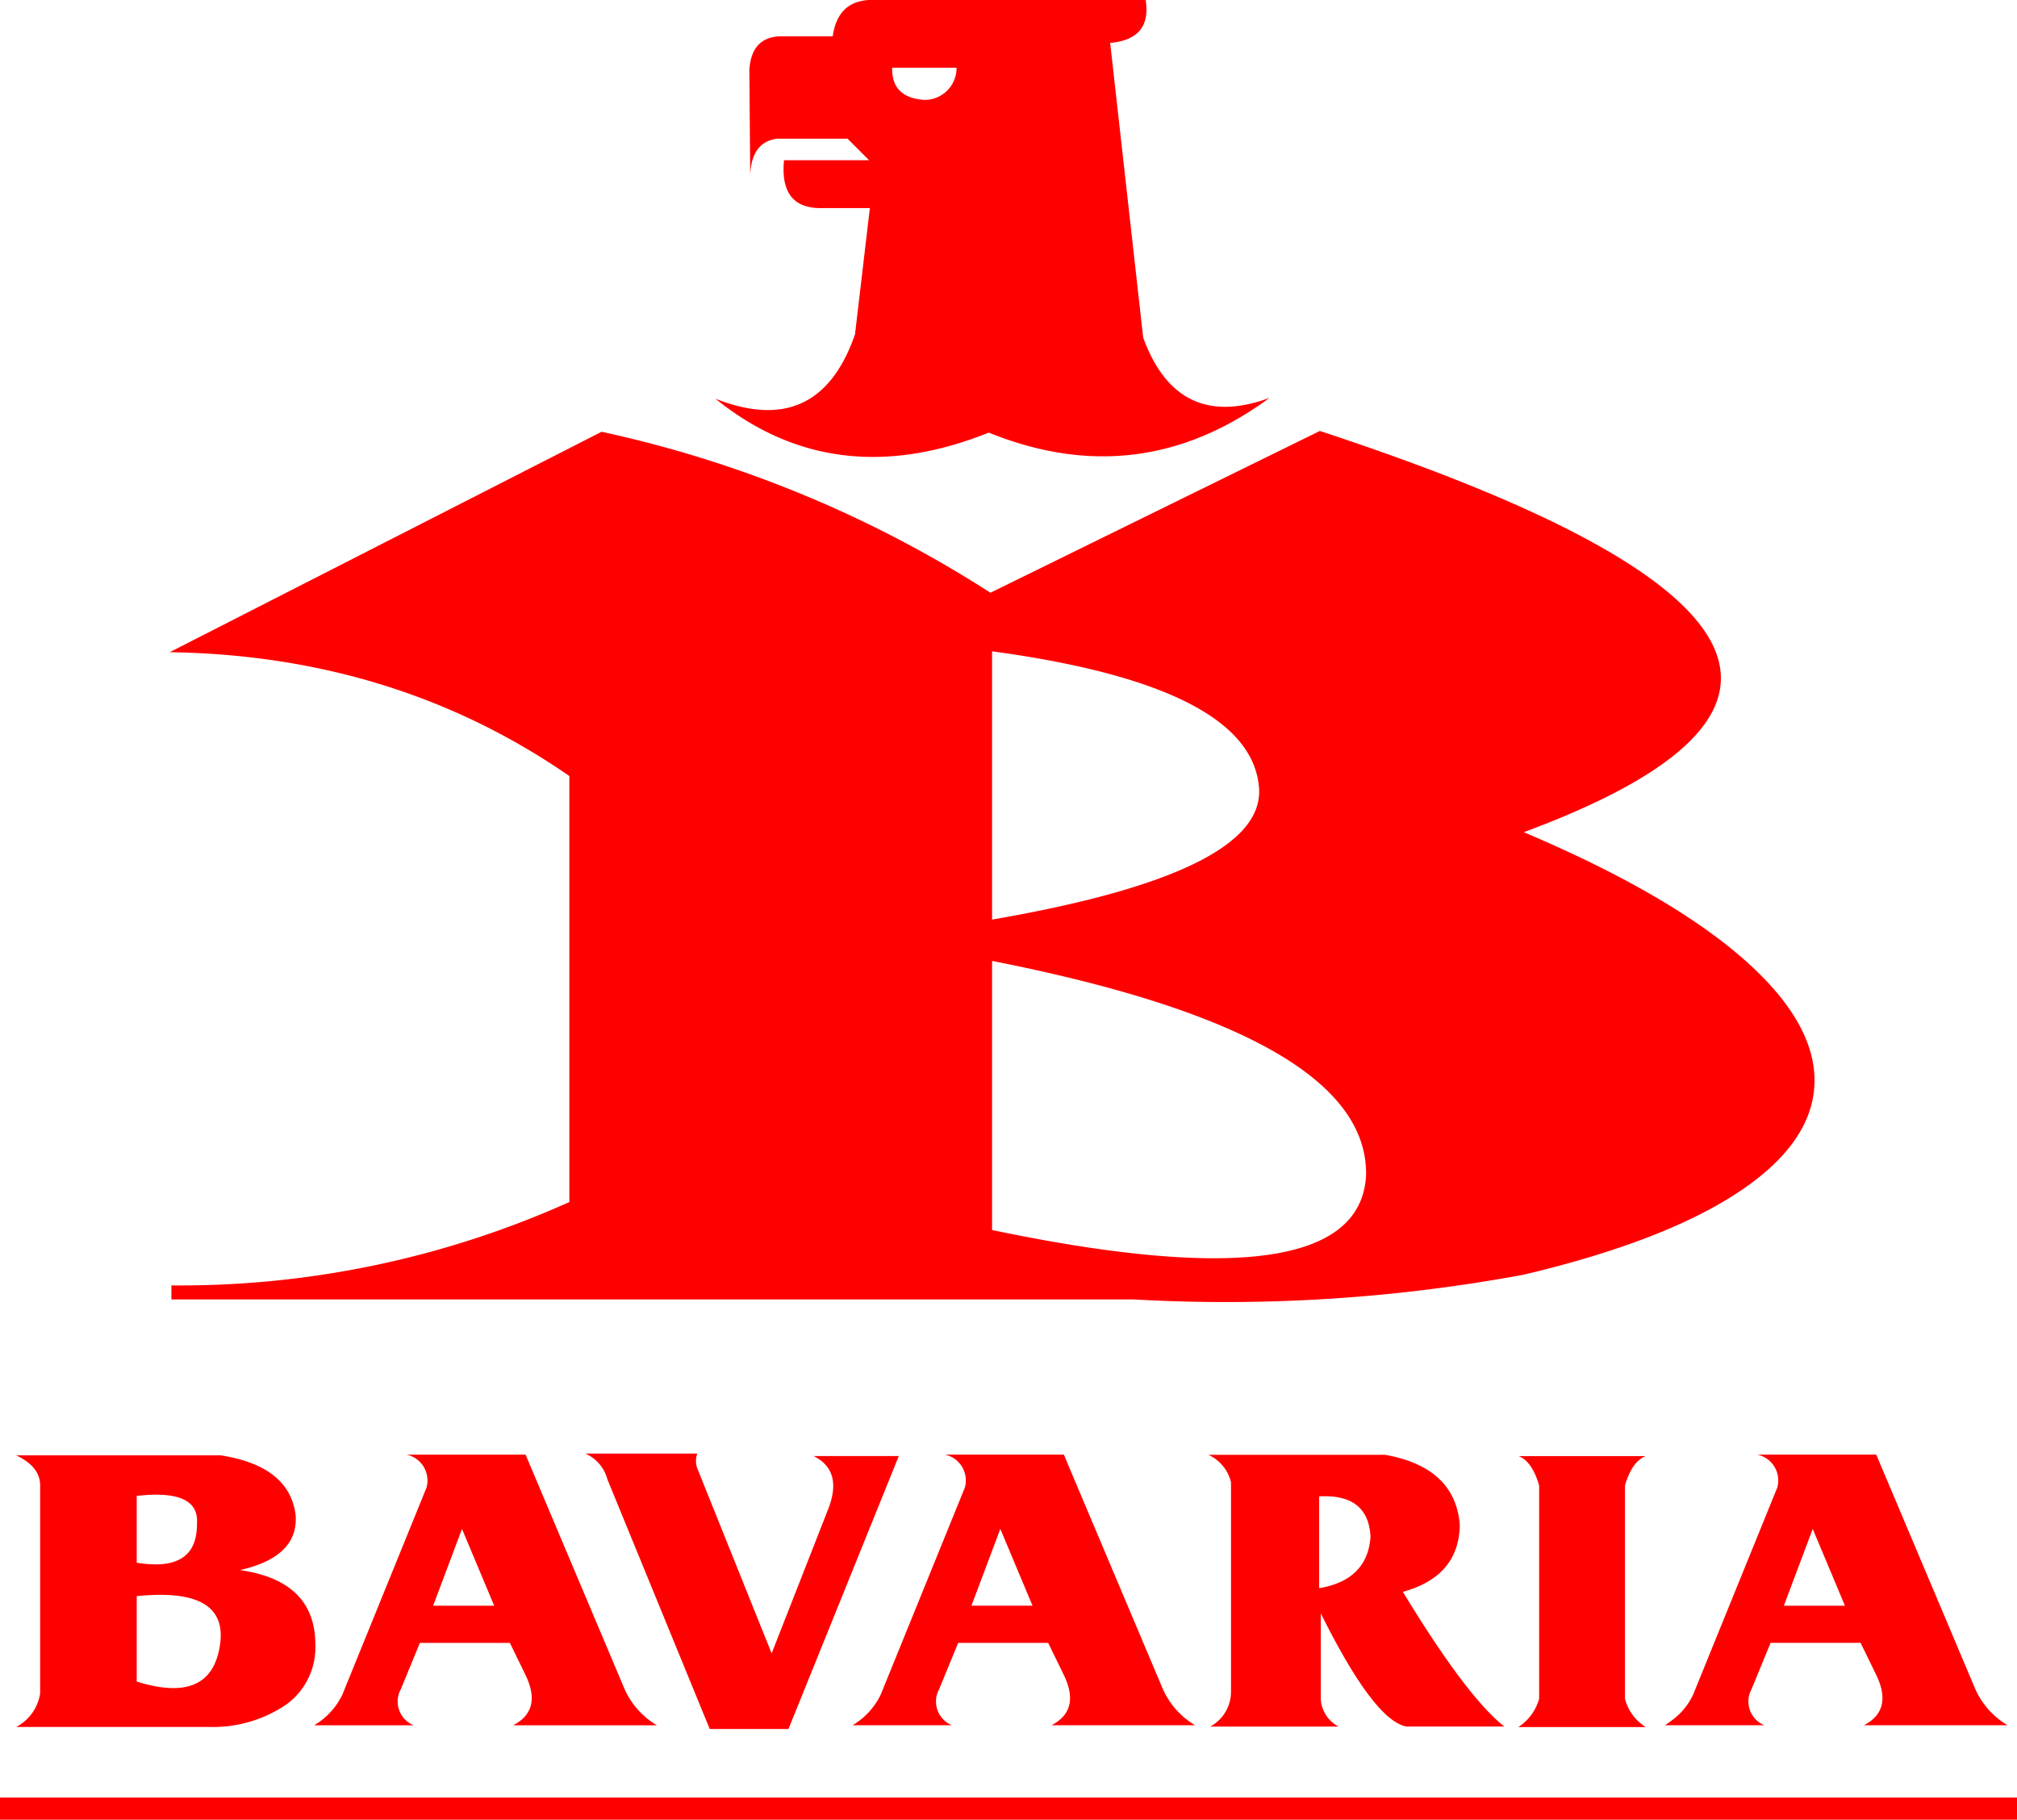
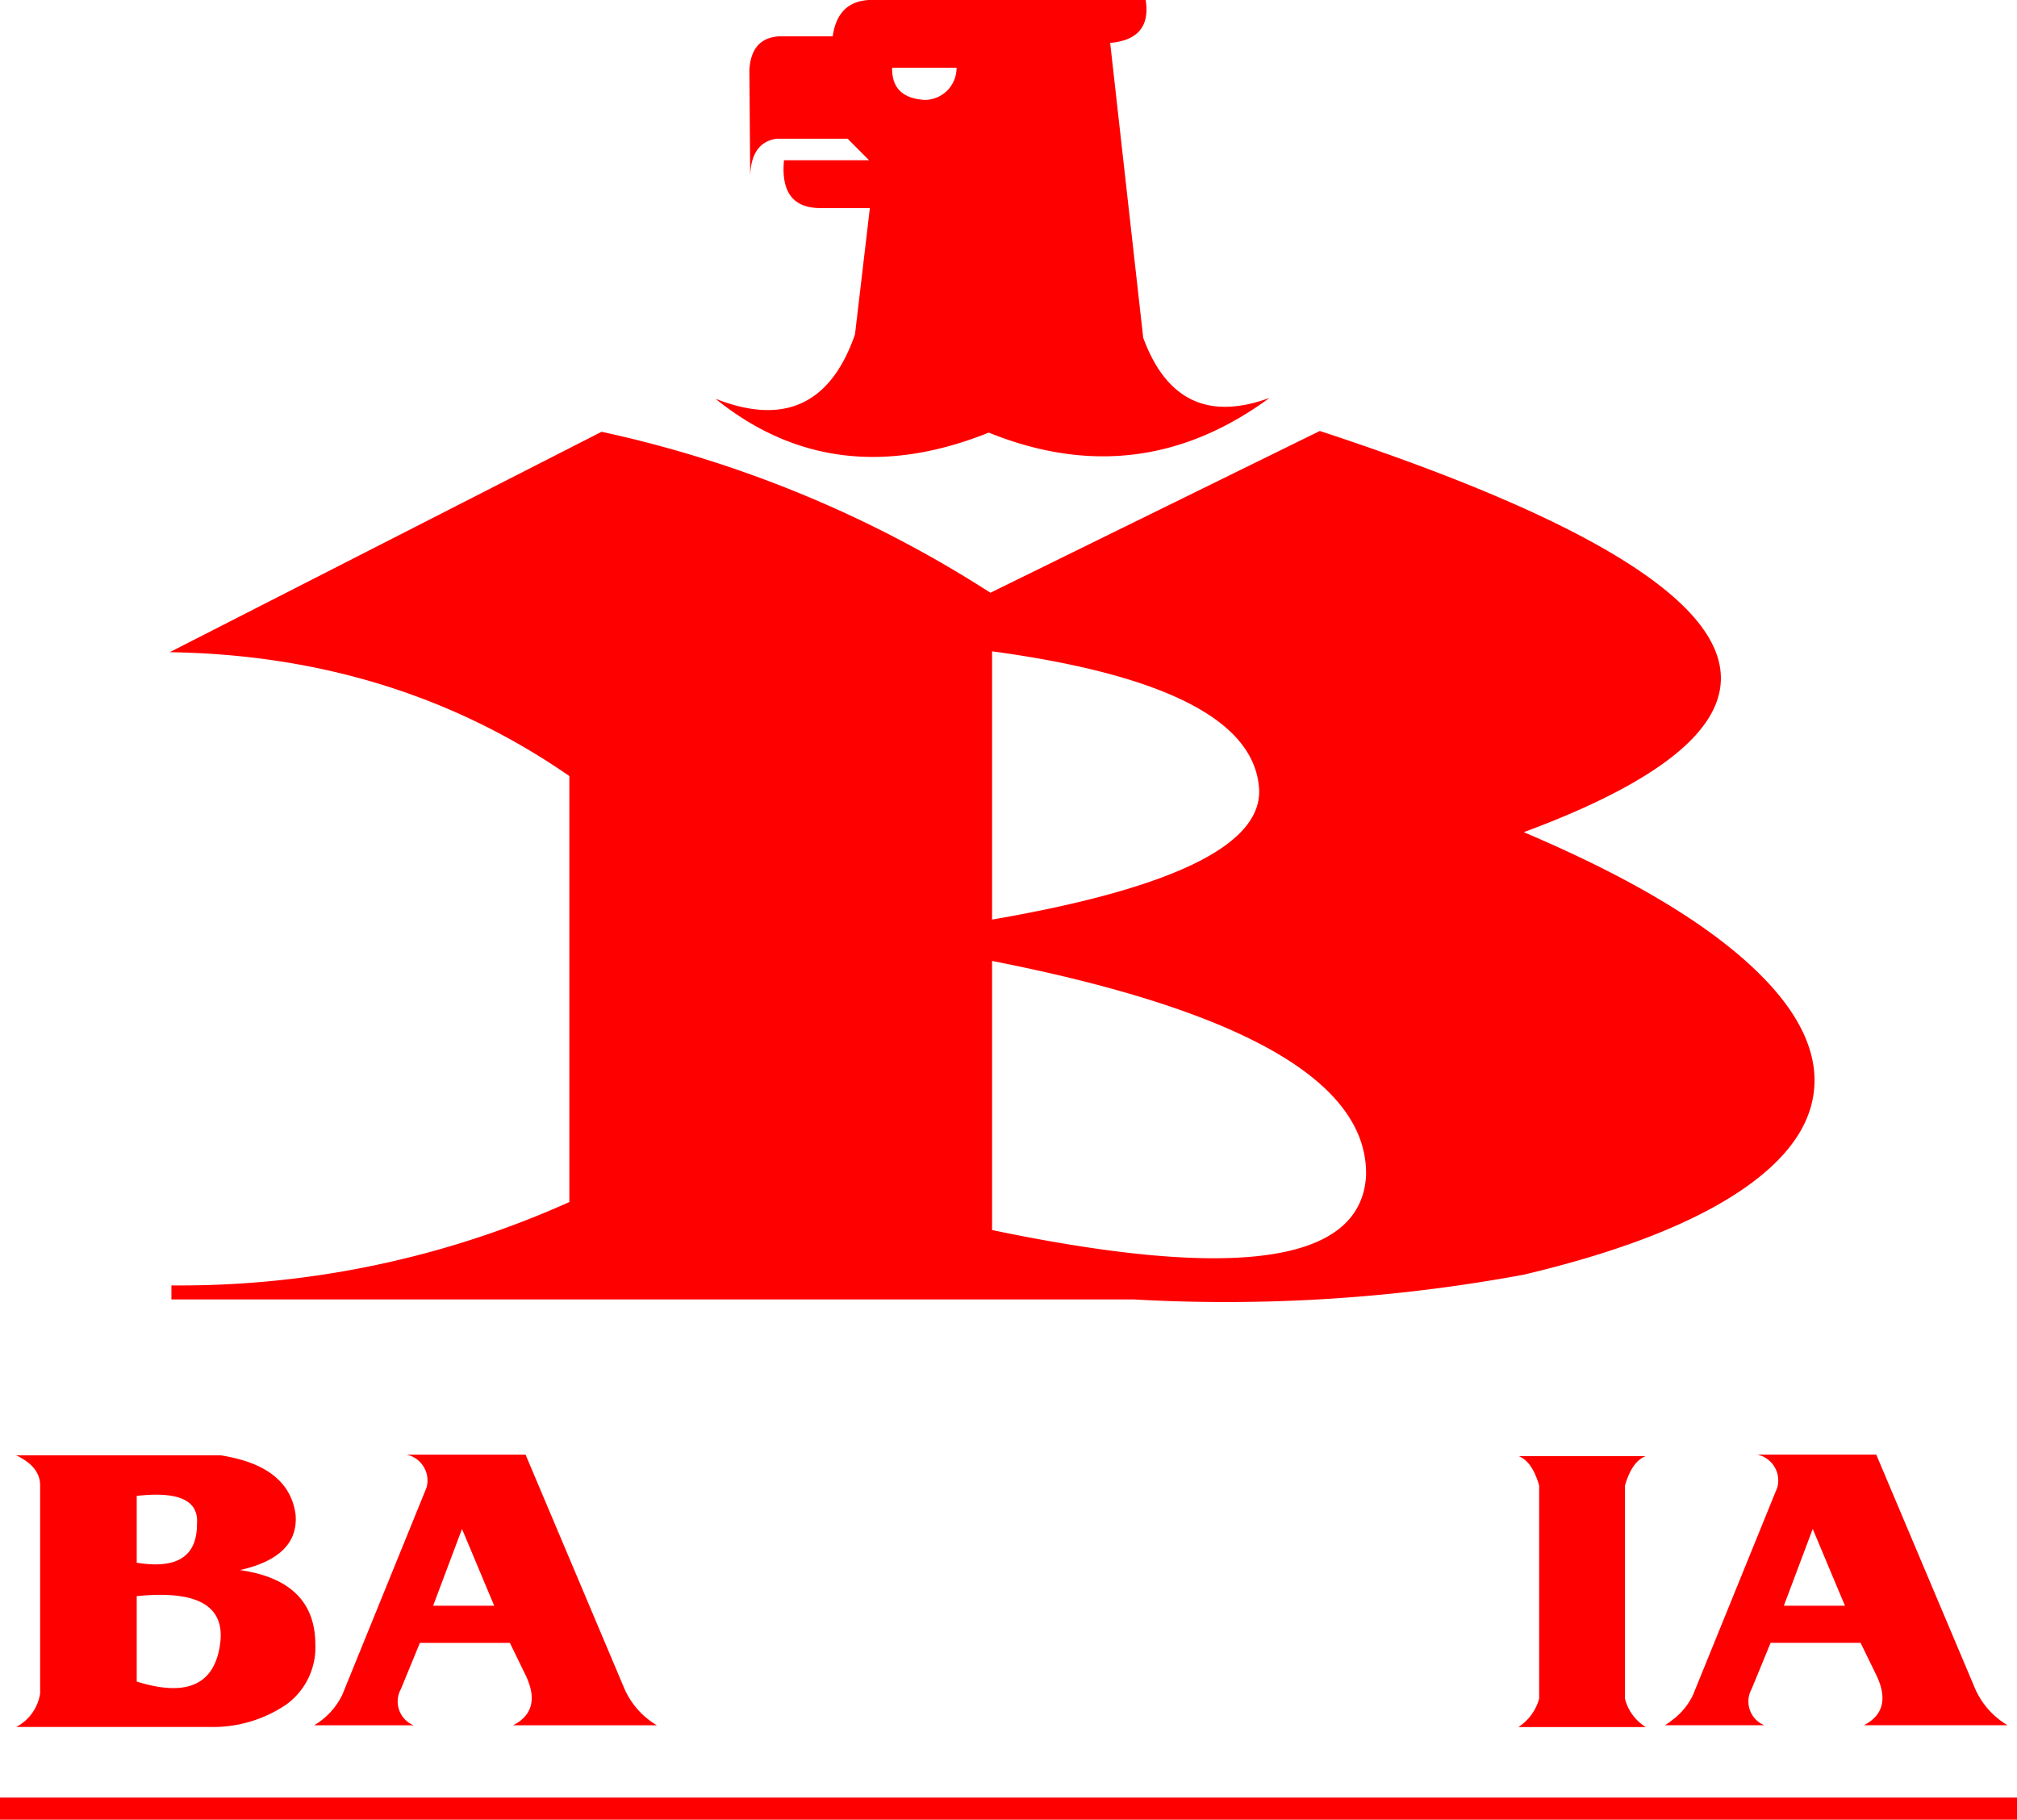
<svg xmlns="http://www.w3.org/2000/svg" width="181.674" height="163.915" viewBox="0 0 181.674 163.915">
  <path data-name="Path 1" d="M21.625 141.427c3.541-.8 5.2-2.47 5-4.981q-.58-4.4-6.767-5.353h-18.4c1.413.67 2.143 1.562 2.157 2.678v18.768a4.1 4.1 0 0 1-2.157 3.023h17.5a11.7 11.7 0 0 0 6.871-2.053 6.354 6.354 0 0 0 2.574-5.4q-.022-5.709-6.782-6.678Zm-9.311-6.678c3.776-.431 5.591.4 5.428 2.515.015 2.931-1.785 4.1-5.428 3.5v-6.012Zm0 16.718v-7.689c5.428-.551 7.927.848 7.526 4.193q-.692 5.642-7.526 3.5Z" fill="#fe0000" />
  <path data-name="Path 2" d="M163.439 97.344q0-5.4-6.544-11.082-6.713-5.821-19.646-11.3 43.079-15.953-18.37-36.141L89.21 53.394a106.22 106.22 0 0 0-35.025-14.5L15.29 58.748q20.323.312 35.992 11.156v38.373a85.624 85.624 0 0 1-35.843 7.511v1.265h86.708a147.151 147.151 0 0 0 35.1-2.232q12.9-3.058 19.631-7.63 6.535-4.441 6.559-9.847Zm-74.082-14.5V58.669q23.024 3.125 24.021 12.046 1 7.807-24.021 12.12Zm0 27.96V86.559q33.955 6.669 33.686 19.334-.647 11.8-33.686 4.907Z" fill="#fe0000" />
  <path data-name="Path 3" d="M99.992 3.866c2.5-.223 3.571-1.5 3.2-3.866H78.276c-1.89.1-2.976 1.19-3.273 3.273h-4.827c-1.681.1-2.574 1.116-2.678 3.05l.074 9.52c.06-2.009.848-3.125 2.381-3.348h6.395l1.928 1.935h-7.66q-.4 4.218 3.125 4.312h4.609l-1.339 11.376q-3.281 9.459-12.567 5.8 10.686 8.633 24.616 3.05 13.565 5.49 25.285-3.125-8.276 3.035-11.376-5.428L99.995 3.869ZM83.259 9q-2.968-.2-2.9-2.9h5.8a2.876 2.876 0 0 1-2.9 2.9Z" fill="#fe0000" />
-   <path data-name="Path 4" d="M73.294 131.163q2.611 1.317 1.339 4.684l-5.13 13.087-6.693-16.658a1.887 1.887 0 0 1 0-1.339H52.725a3.5 3.5 0 0 1 1.979 2.306l9.222 22.5h7.094l9.936-24.586h-7.66Z" fill="#fe0000" />
  <path data-name="Path 5" d="M59.165 155.41a7.163 7.163 0 0 1-2.976-3.422l-8.85-20.955h-10.71a2.379 2.379 0 0 1 1.785 2.976l-7.585 18.661a6.491 6.491 0 0 1-2.529 2.74h8.954a2.315 2.315 0 0 1-1.146-3.258l1.711-4.163h8.106l1.413 2.9c1.012 2.1.64 3.616-1.116 4.52h12.939Zm-20.152-10.769 2.6-6.916 2.9 6.916h-5.5Z" fill="#fe0000" />
  <path data-name="Path 6" d="M146.364 133.812c.417-1.443 1.042-2.336 1.875-2.648h-11.451c.818.327 1.428 1.205 1.845 2.648v19.2a4.436 4.436 0 0 1-1.875 2.559h11.481a4.241 4.241 0 0 1-1.875-2.544v-19.215Z" fill="#fe0000" />
-   <path data-name="Path 7" d="M131.489 137.382q-.4-5.2-6.722-6.335h-15.928a3.645 3.645 0 0 1 2.038 2.47v18.917a3.565 3.565 0 0 1-1.875 3.095h11.57a2.989 2.989 0 0 1-1.607-2.485v-7.719q4.8 9.659 7.719 10.2h8.82q-3.37-2.634-9.148-12.135 5.044-1.384 5.13-6.008Zm-12.671-2.589c2.961-.164 4.505 1.056 4.624 3.645-.179 2.589-1.726 4.133-4.624 4.624v-8.27Z" fill="#fe0000" />
-   <path data-name="Path 8" d="M85.119 131.03a2.379 2.379 0 0 1 1.785 2.976l-7.585 18.664a6.491 6.491 0 0 1-2.529 2.738h8.95a2.315 2.315 0 0 1-1.146-3.258l1.711-4.163h8.106l1.413 2.9c1.012 2.1.64 3.616-1.116 4.52h12.939a7.162 7.162 0 0 1-2.976-3.422l-8.85-20.955h-10.71Zm2.381 13.608 2.6-6.916 2.9 6.916h-5.5Z" fill="#fe0000" />
  <path data-name="Path 9" d="M158.294 131.03a2.379 2.379 0 0 1 1.785 2.976l-7.585 18.664a6.053 6.053 0 0 1-1.919 2.306 6.349 6.349 0 0 1-.61.431h8.95a2.315 2.315 0 0 1-1.146-3.258l1.711-4.163h8.106l1.414 2.9c1.012 2.1.64 3.616-1.116 4.52h12.939a7.163 7.163 0 0 1-2.976-3.422l-8.85-20.955h-10.71Zm4.981 6.693 2.9 6.916h-5.5l2.6-6.916Z" fill="#fe0000" />
  <path data-name="Path 10" d="M0 161.921v1.994h181.674v-1.994Z" fill="#fe0000" />
</svg>